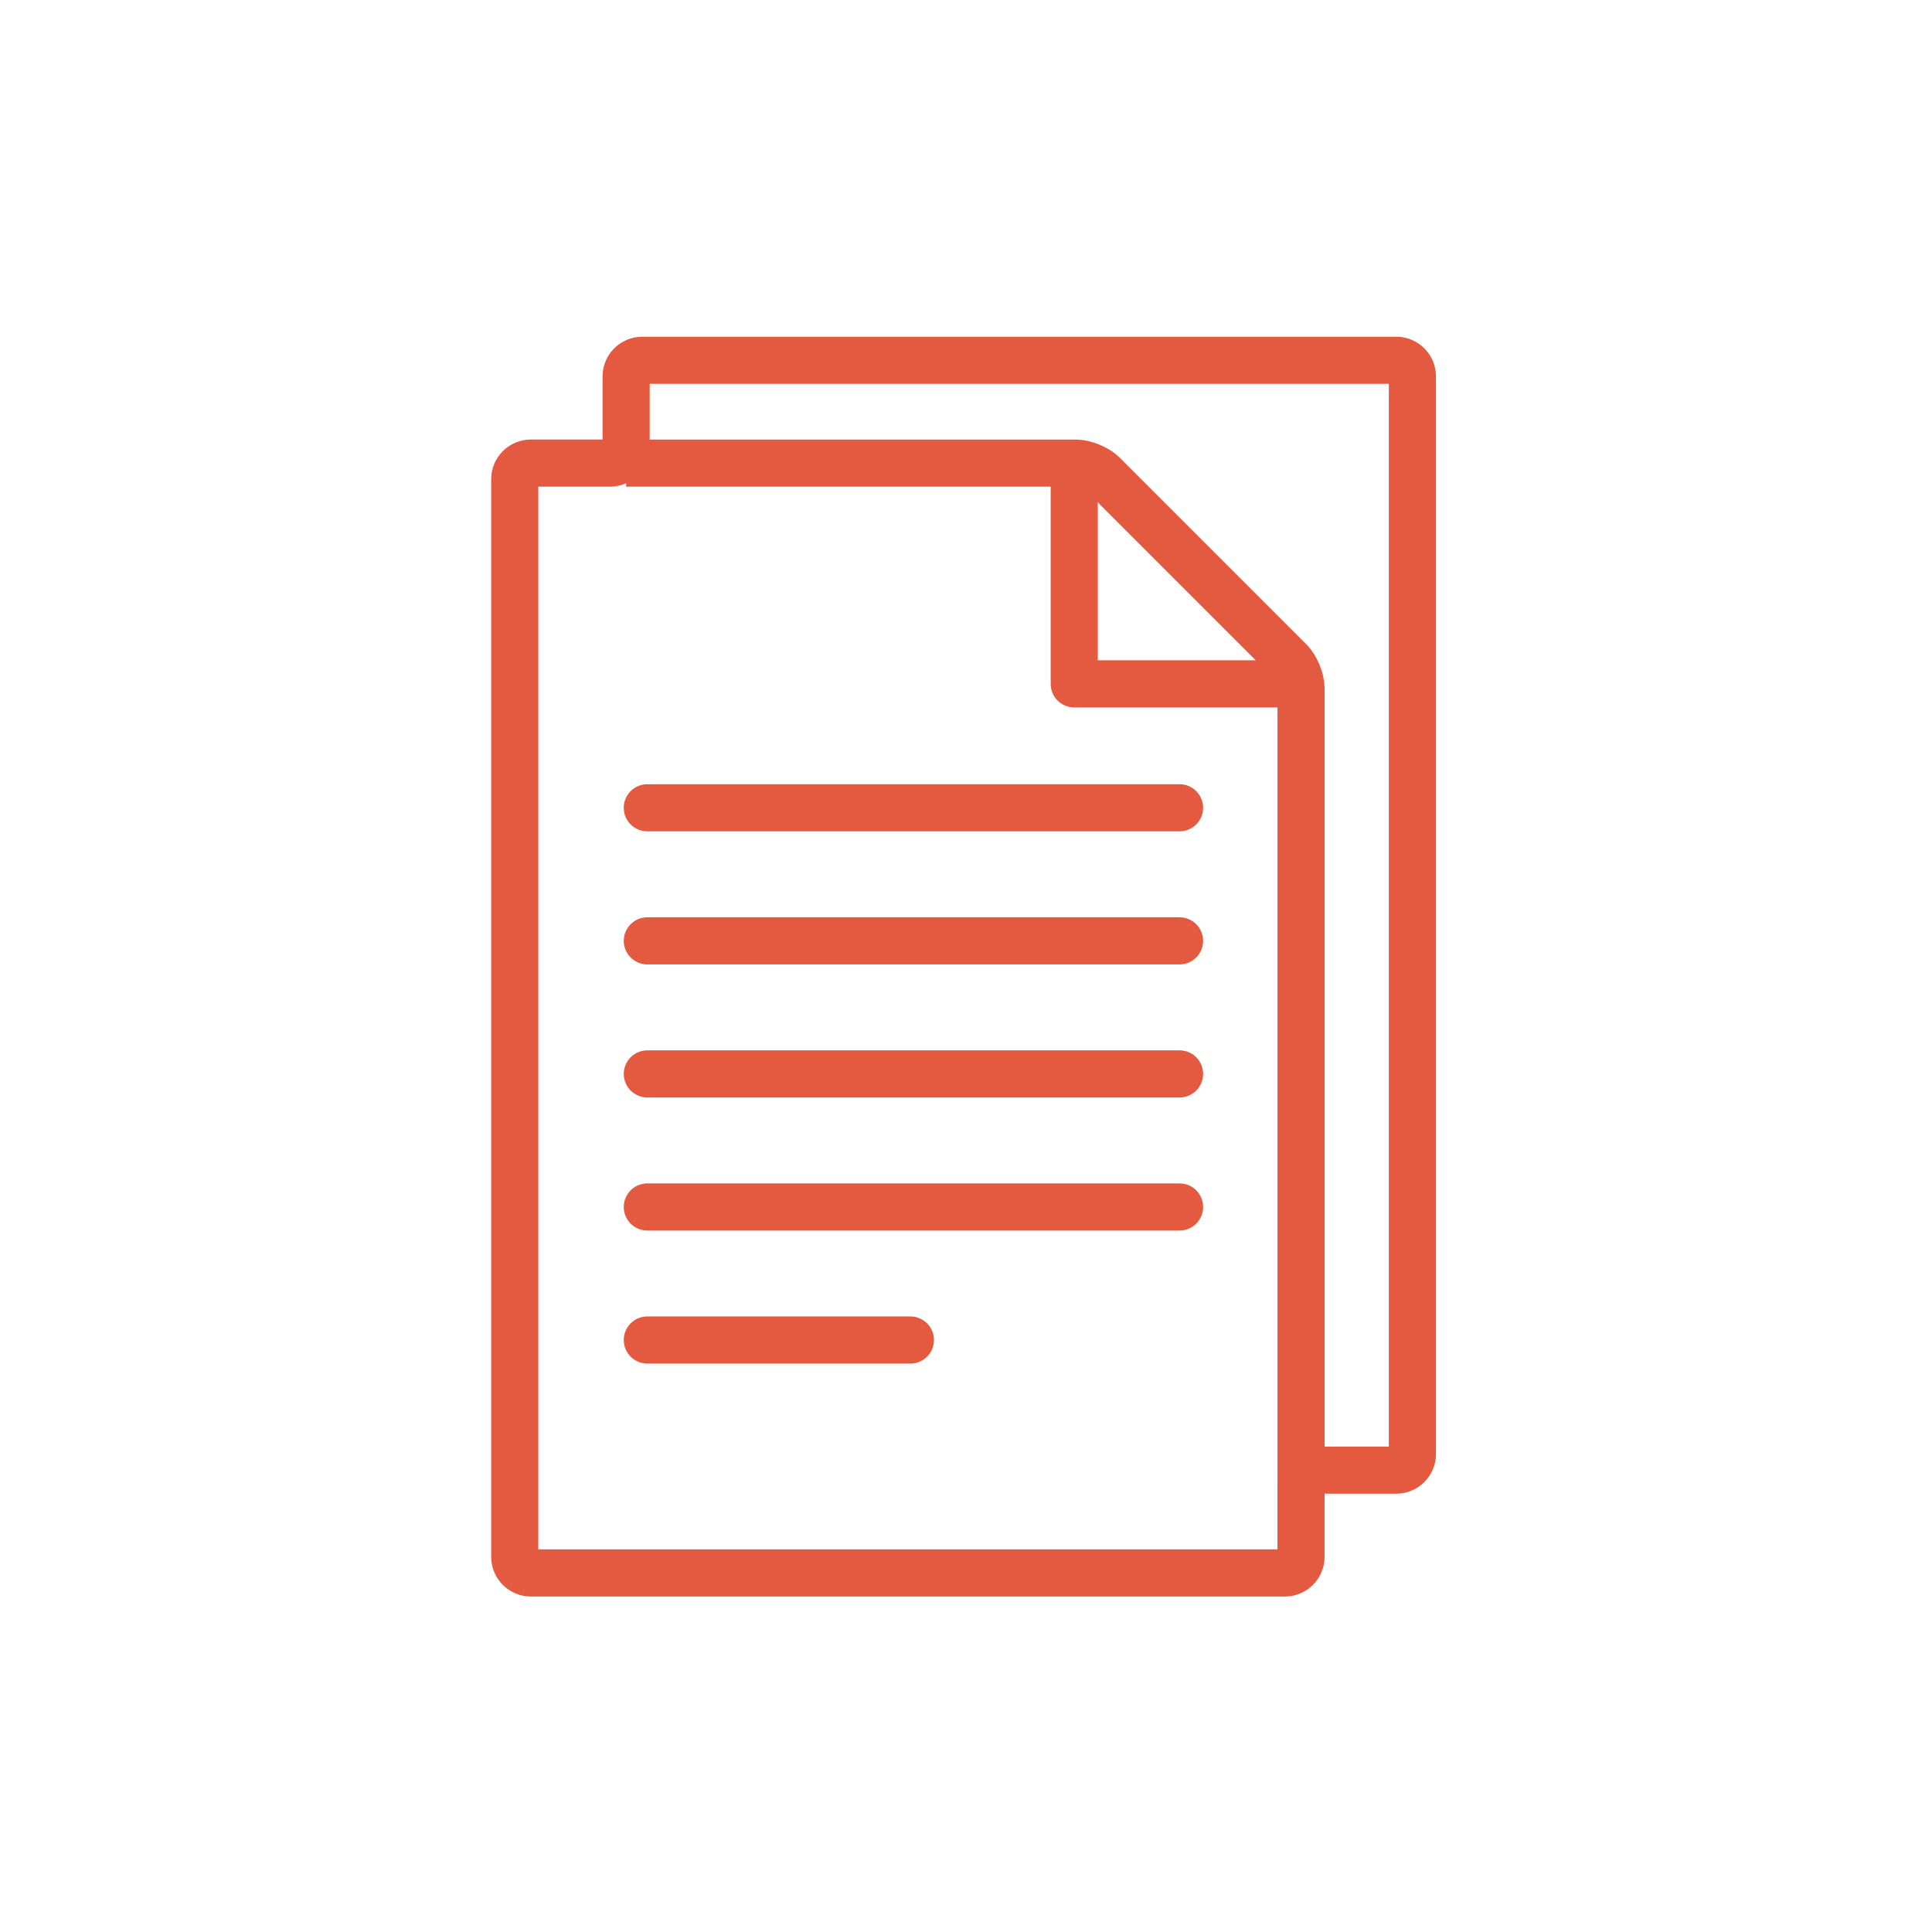
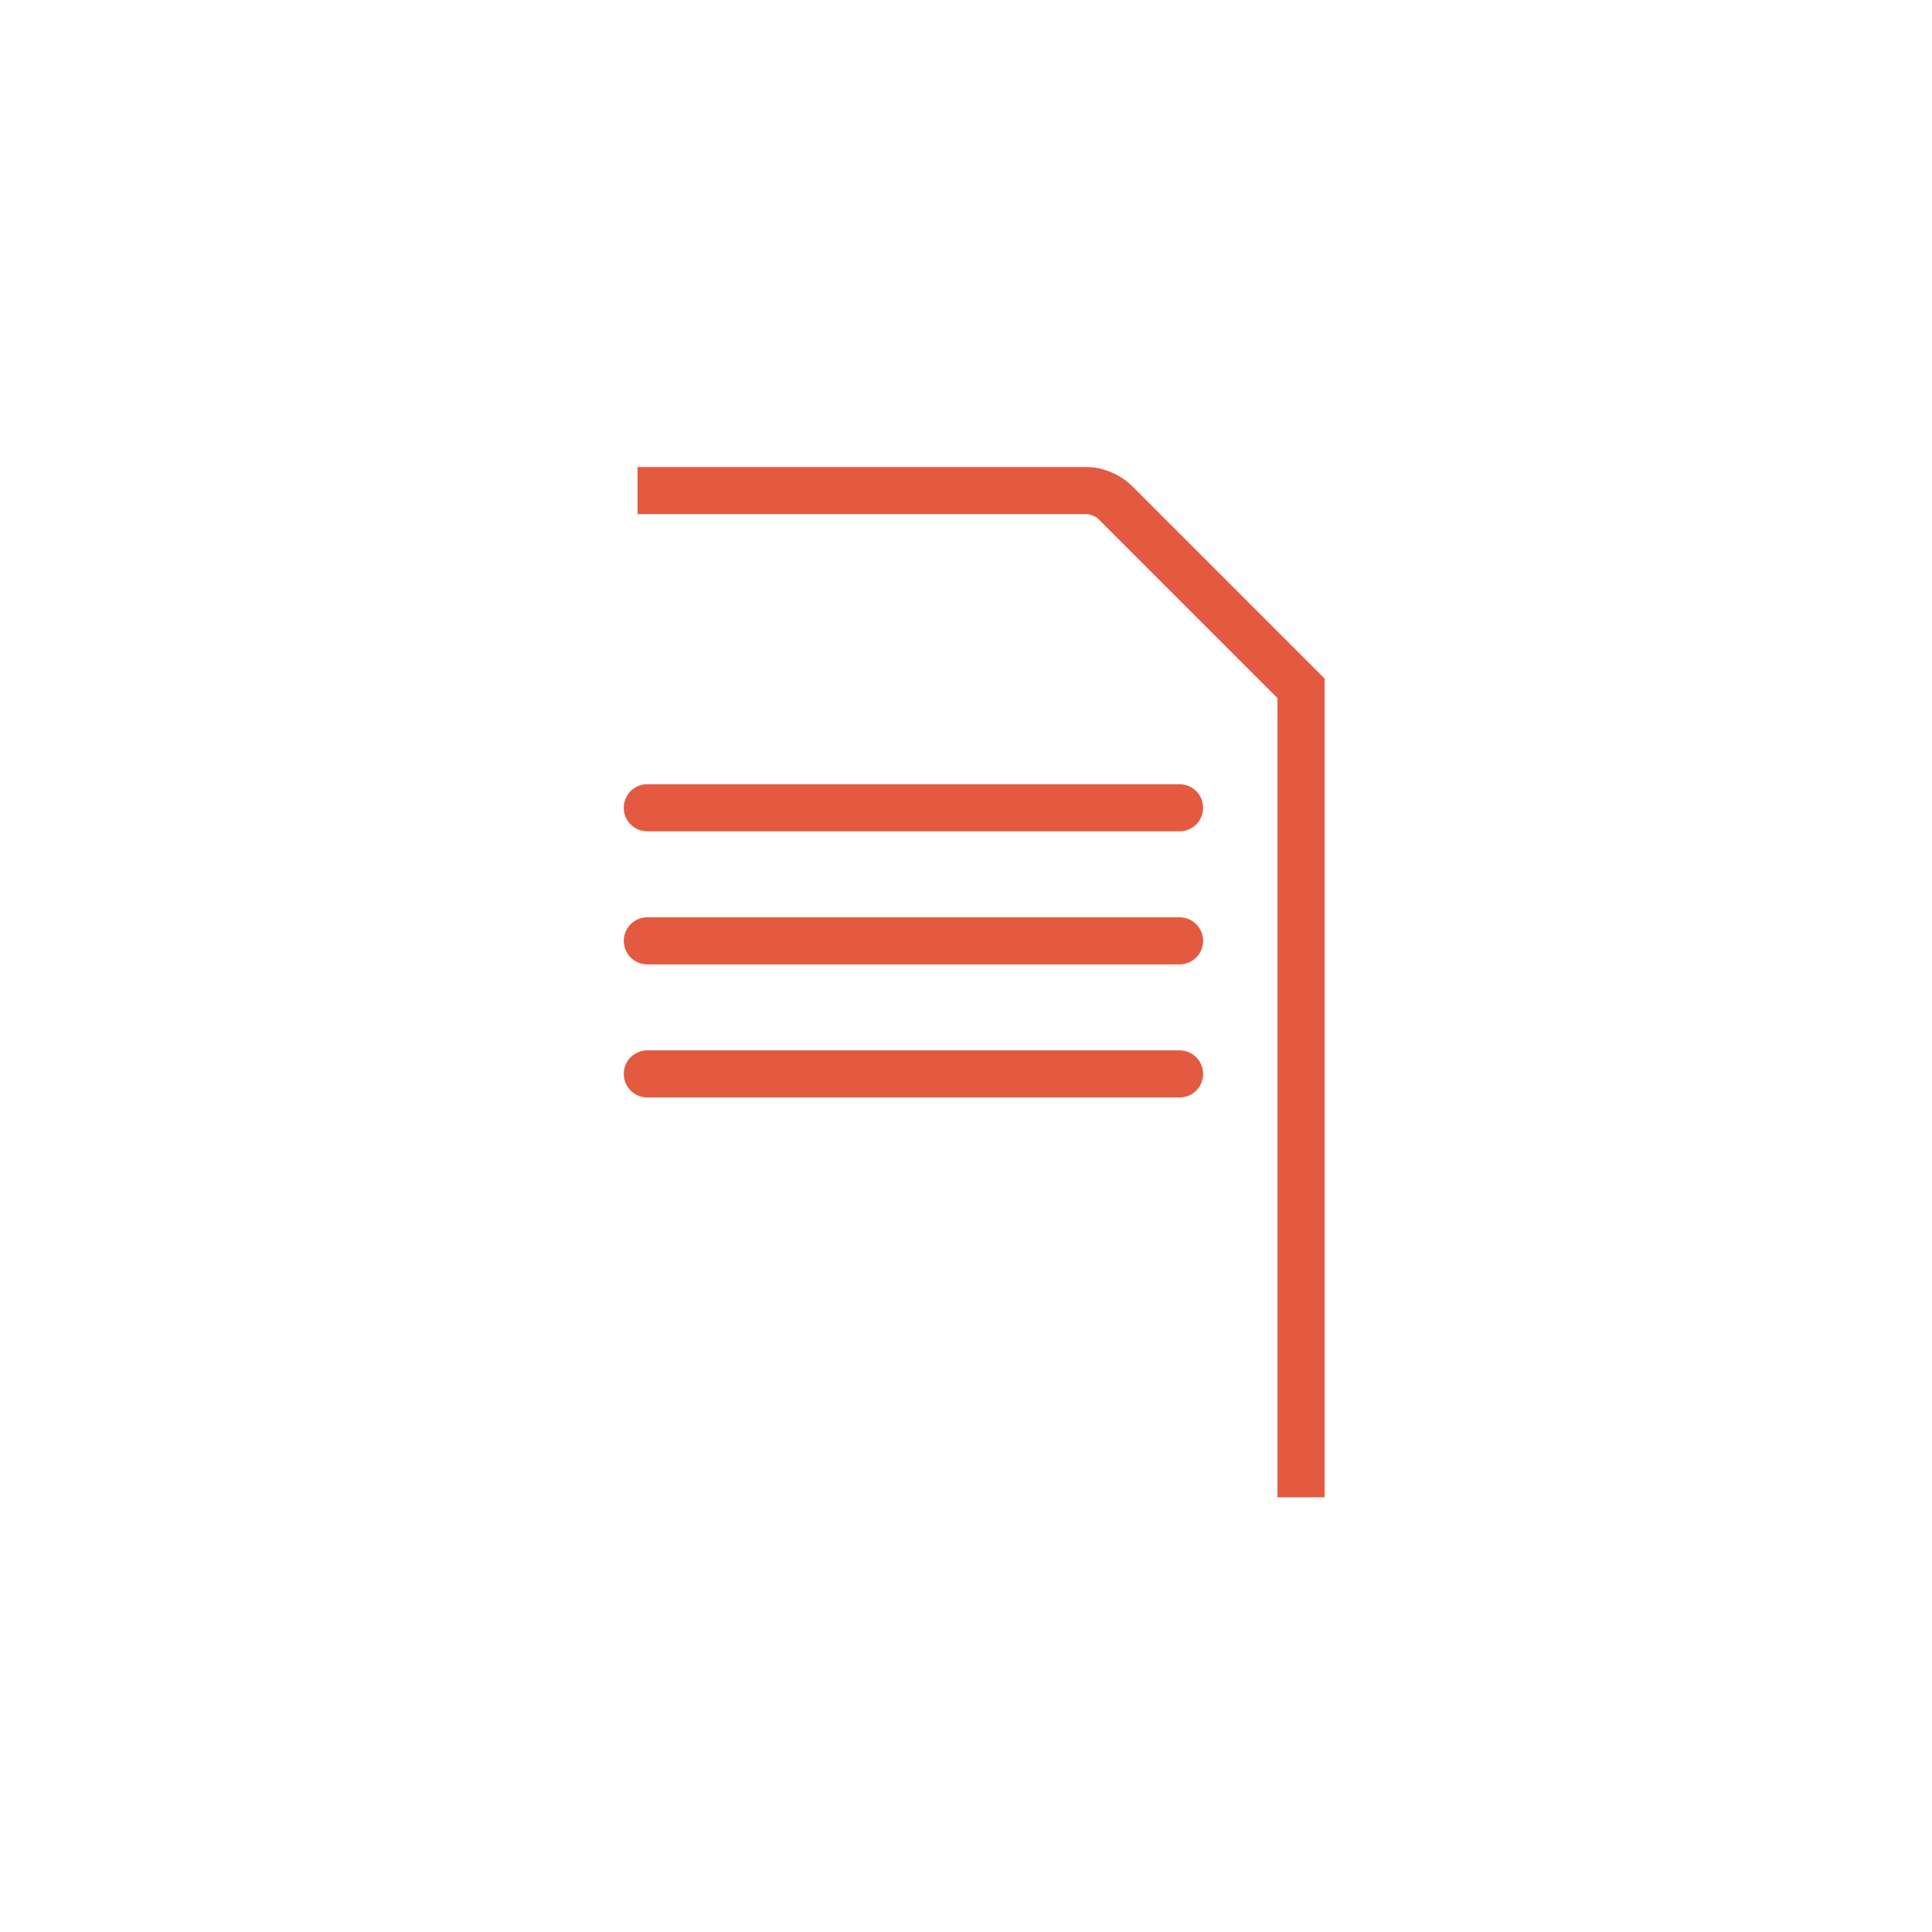
<svg xmlns="http://www.w3.org/2000/svg" version="1.1" viewBox="0 0 595.28 595.28">
  <defs>
    <style>
      .cls-1 {
        stroke-miterlimit: 10;
      }

      .cls-1, .cls-2 {
        fill: none;
        stroke: #e35a41;
        stroke-width: 14.52px;
      }

      .cls-2 {
        stroke-linecap: round;
        stroke-linejoin: round;
      }
    </style>
  </defs>
  <g>
    <g id="Layer_1">
      <g>
        <line class="cls-2" x1="199.45" y1="248.89" x2="363.44" y2="248.89" />
        <line class="cls-2" x1="199.45" y1="289.89" x2="363.44" y2="289.89" />
        <line class="cls-2" x1="199.45" y1="330.89" x2="363.44" y2="330.89" />
-         <line class="cls-2" x1="199.45" y1="371.89" x2="363.44" y2="371.89" />
-         <line class="cls-2" x1="199.45" y1="412.88" x2="280.51" y2="412.88" />
        <g>
-           <path class="cls-1" d="M435.18,115.96c0-2.72-2.23-4.95-4.95-4.95h-232.36c-2.72,0-4.95,2.23-4.95,4.95v21.78c0,2.72-2.23,4.95-4.95,4.95h-24.42c-2.72,0-4.95,2.23-4.95,4.95v332.06c0,2.72,2.23,4.95,4.95,4.95h232.36c2.72,0,4.95-2.23,4.95-4.95v-21.78c0-2.72,2.23-4.95,4.95-4.95h24.42c2.72,0,4.95-2.23,4.95-4.95V115.96Z" />
-           <polyline class="cls-2" points="330.99 143.62 330.99 210.71 396.21 210.71" />
-         </g>
-         <path class="cls-1" d="M400.87,461.35v-249.26c0-2.72-1.58-6.53-3.5-8.45l-57.45-57.45c-1.93-1.93-5.73-3.5-8.45-3.5h-138.54" />
+           </g>
+         <path class="cls-1" d="M400.87,461.35v-249.26l-57.45-57.45c-1.93-1.93-5.73-3.5-8.45-3.5h-138.54" />
      </g>
    </g>
  </g>
</svg>